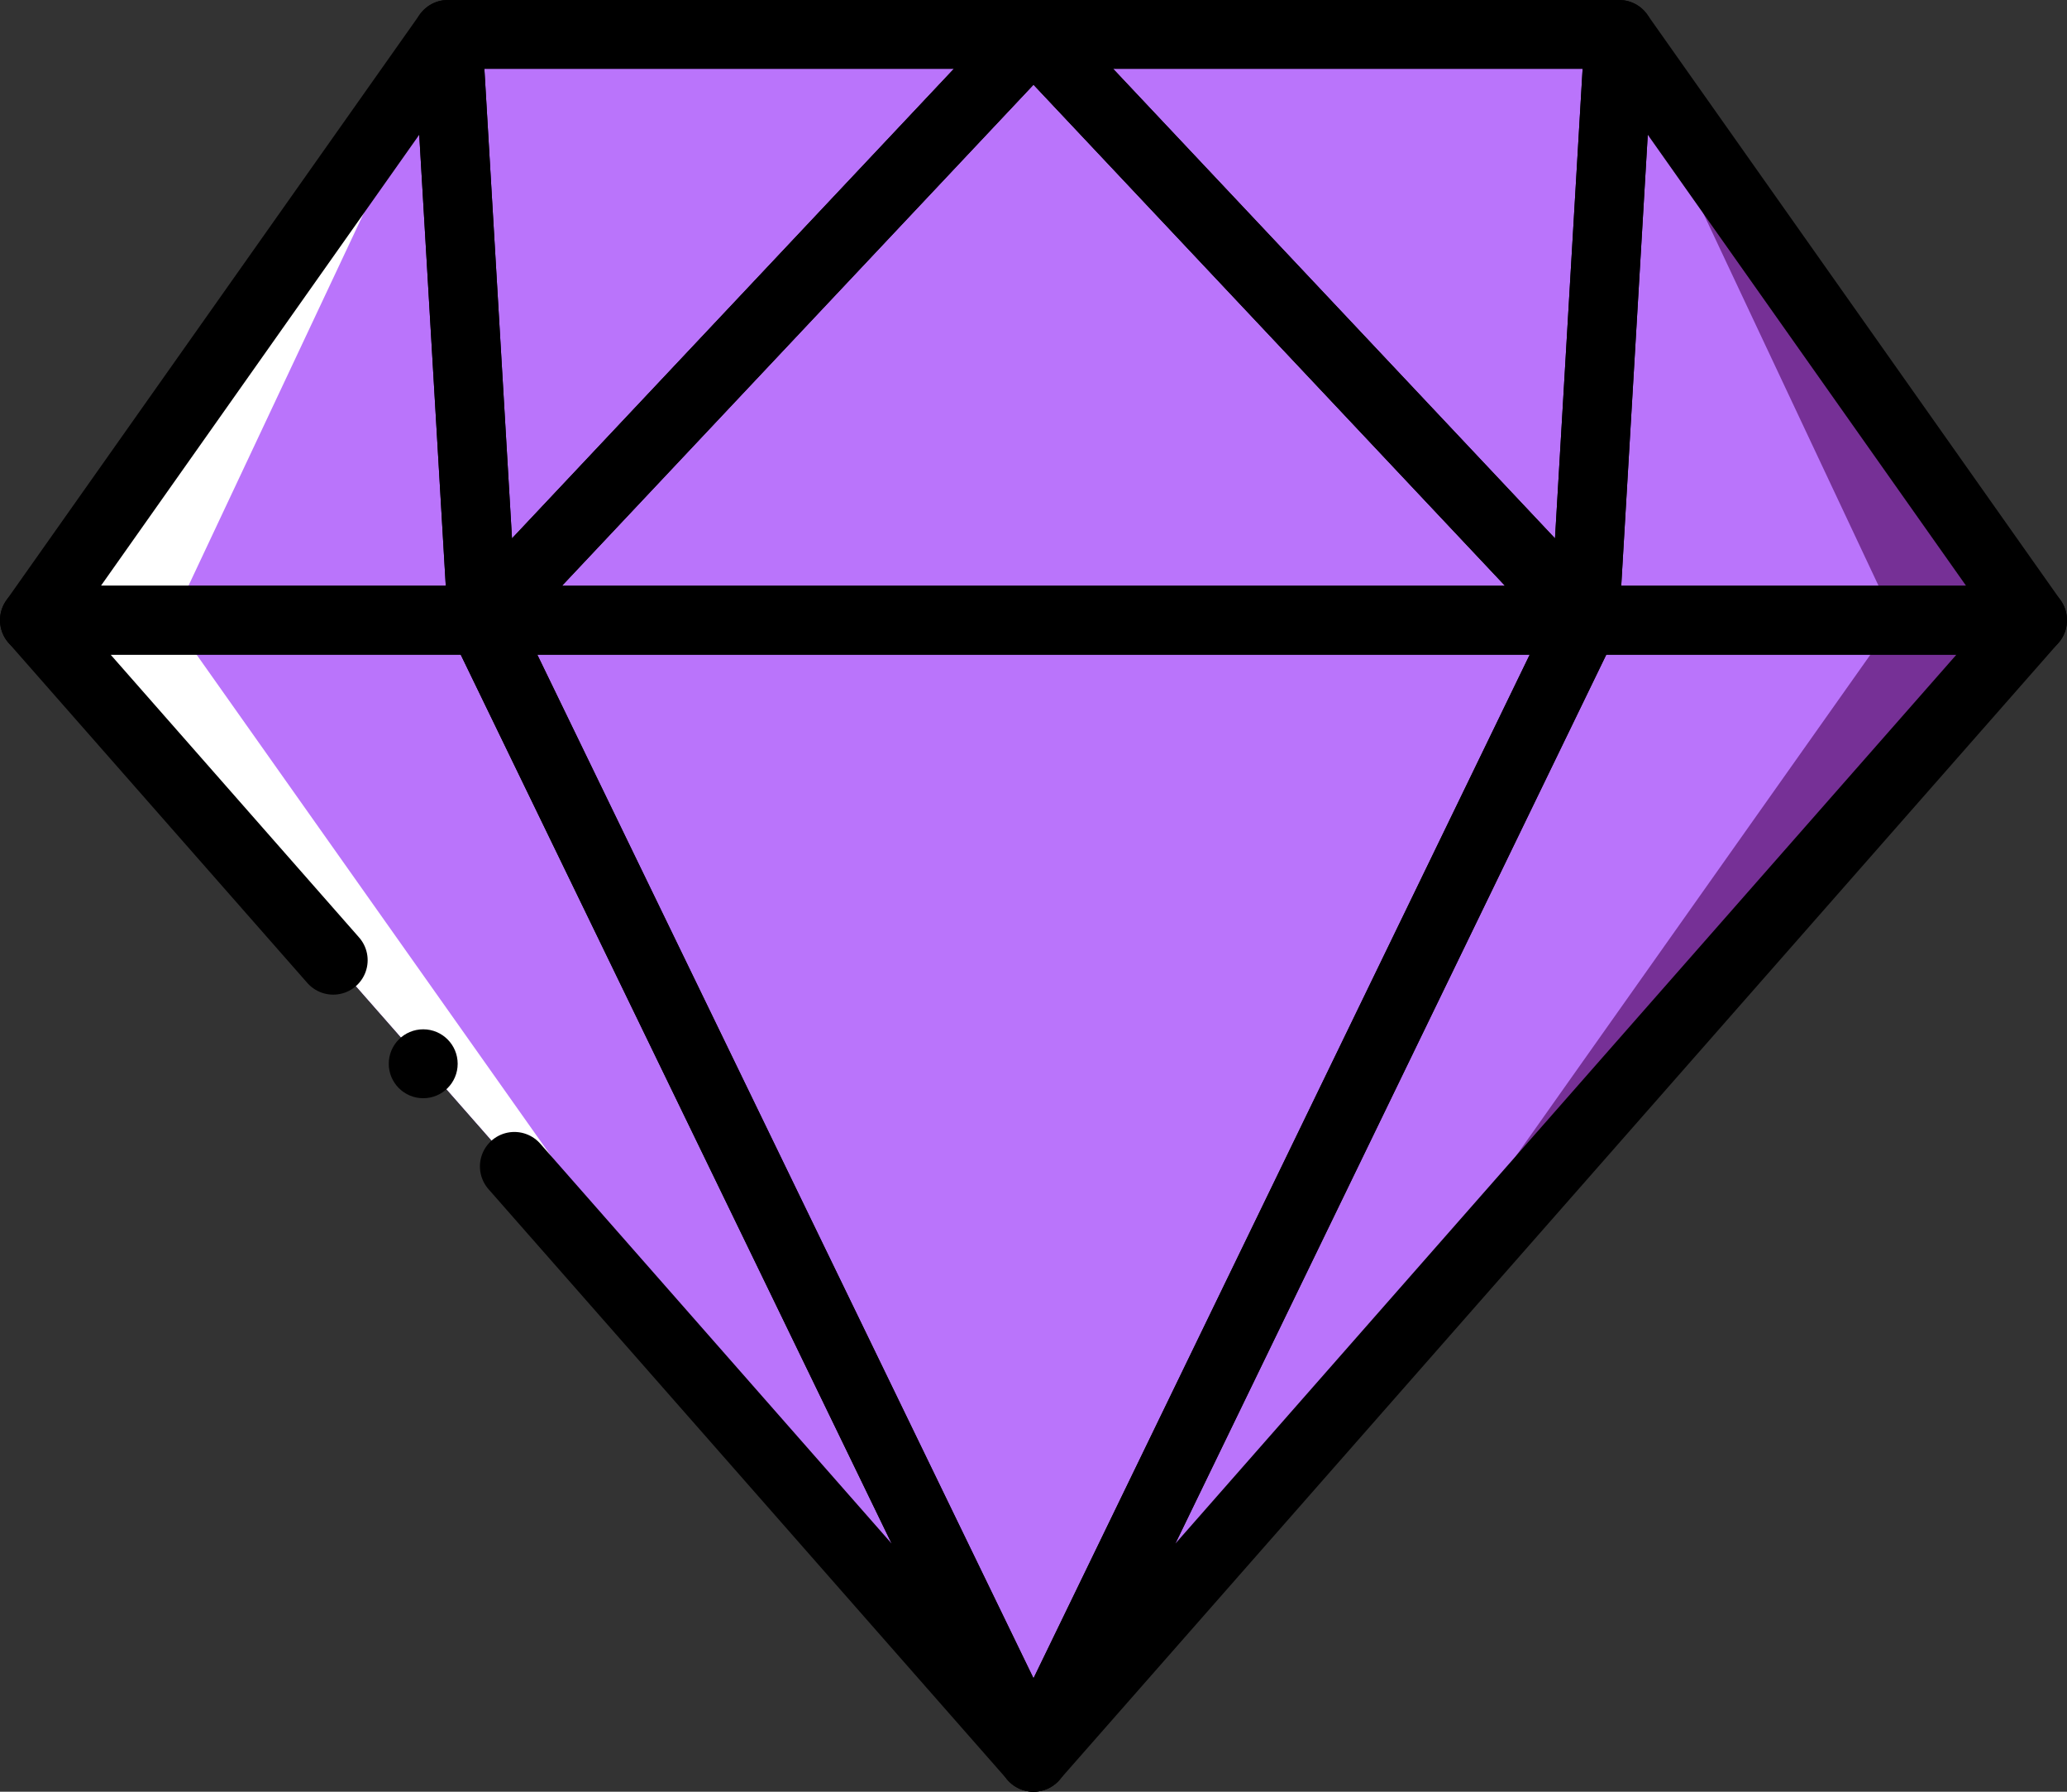
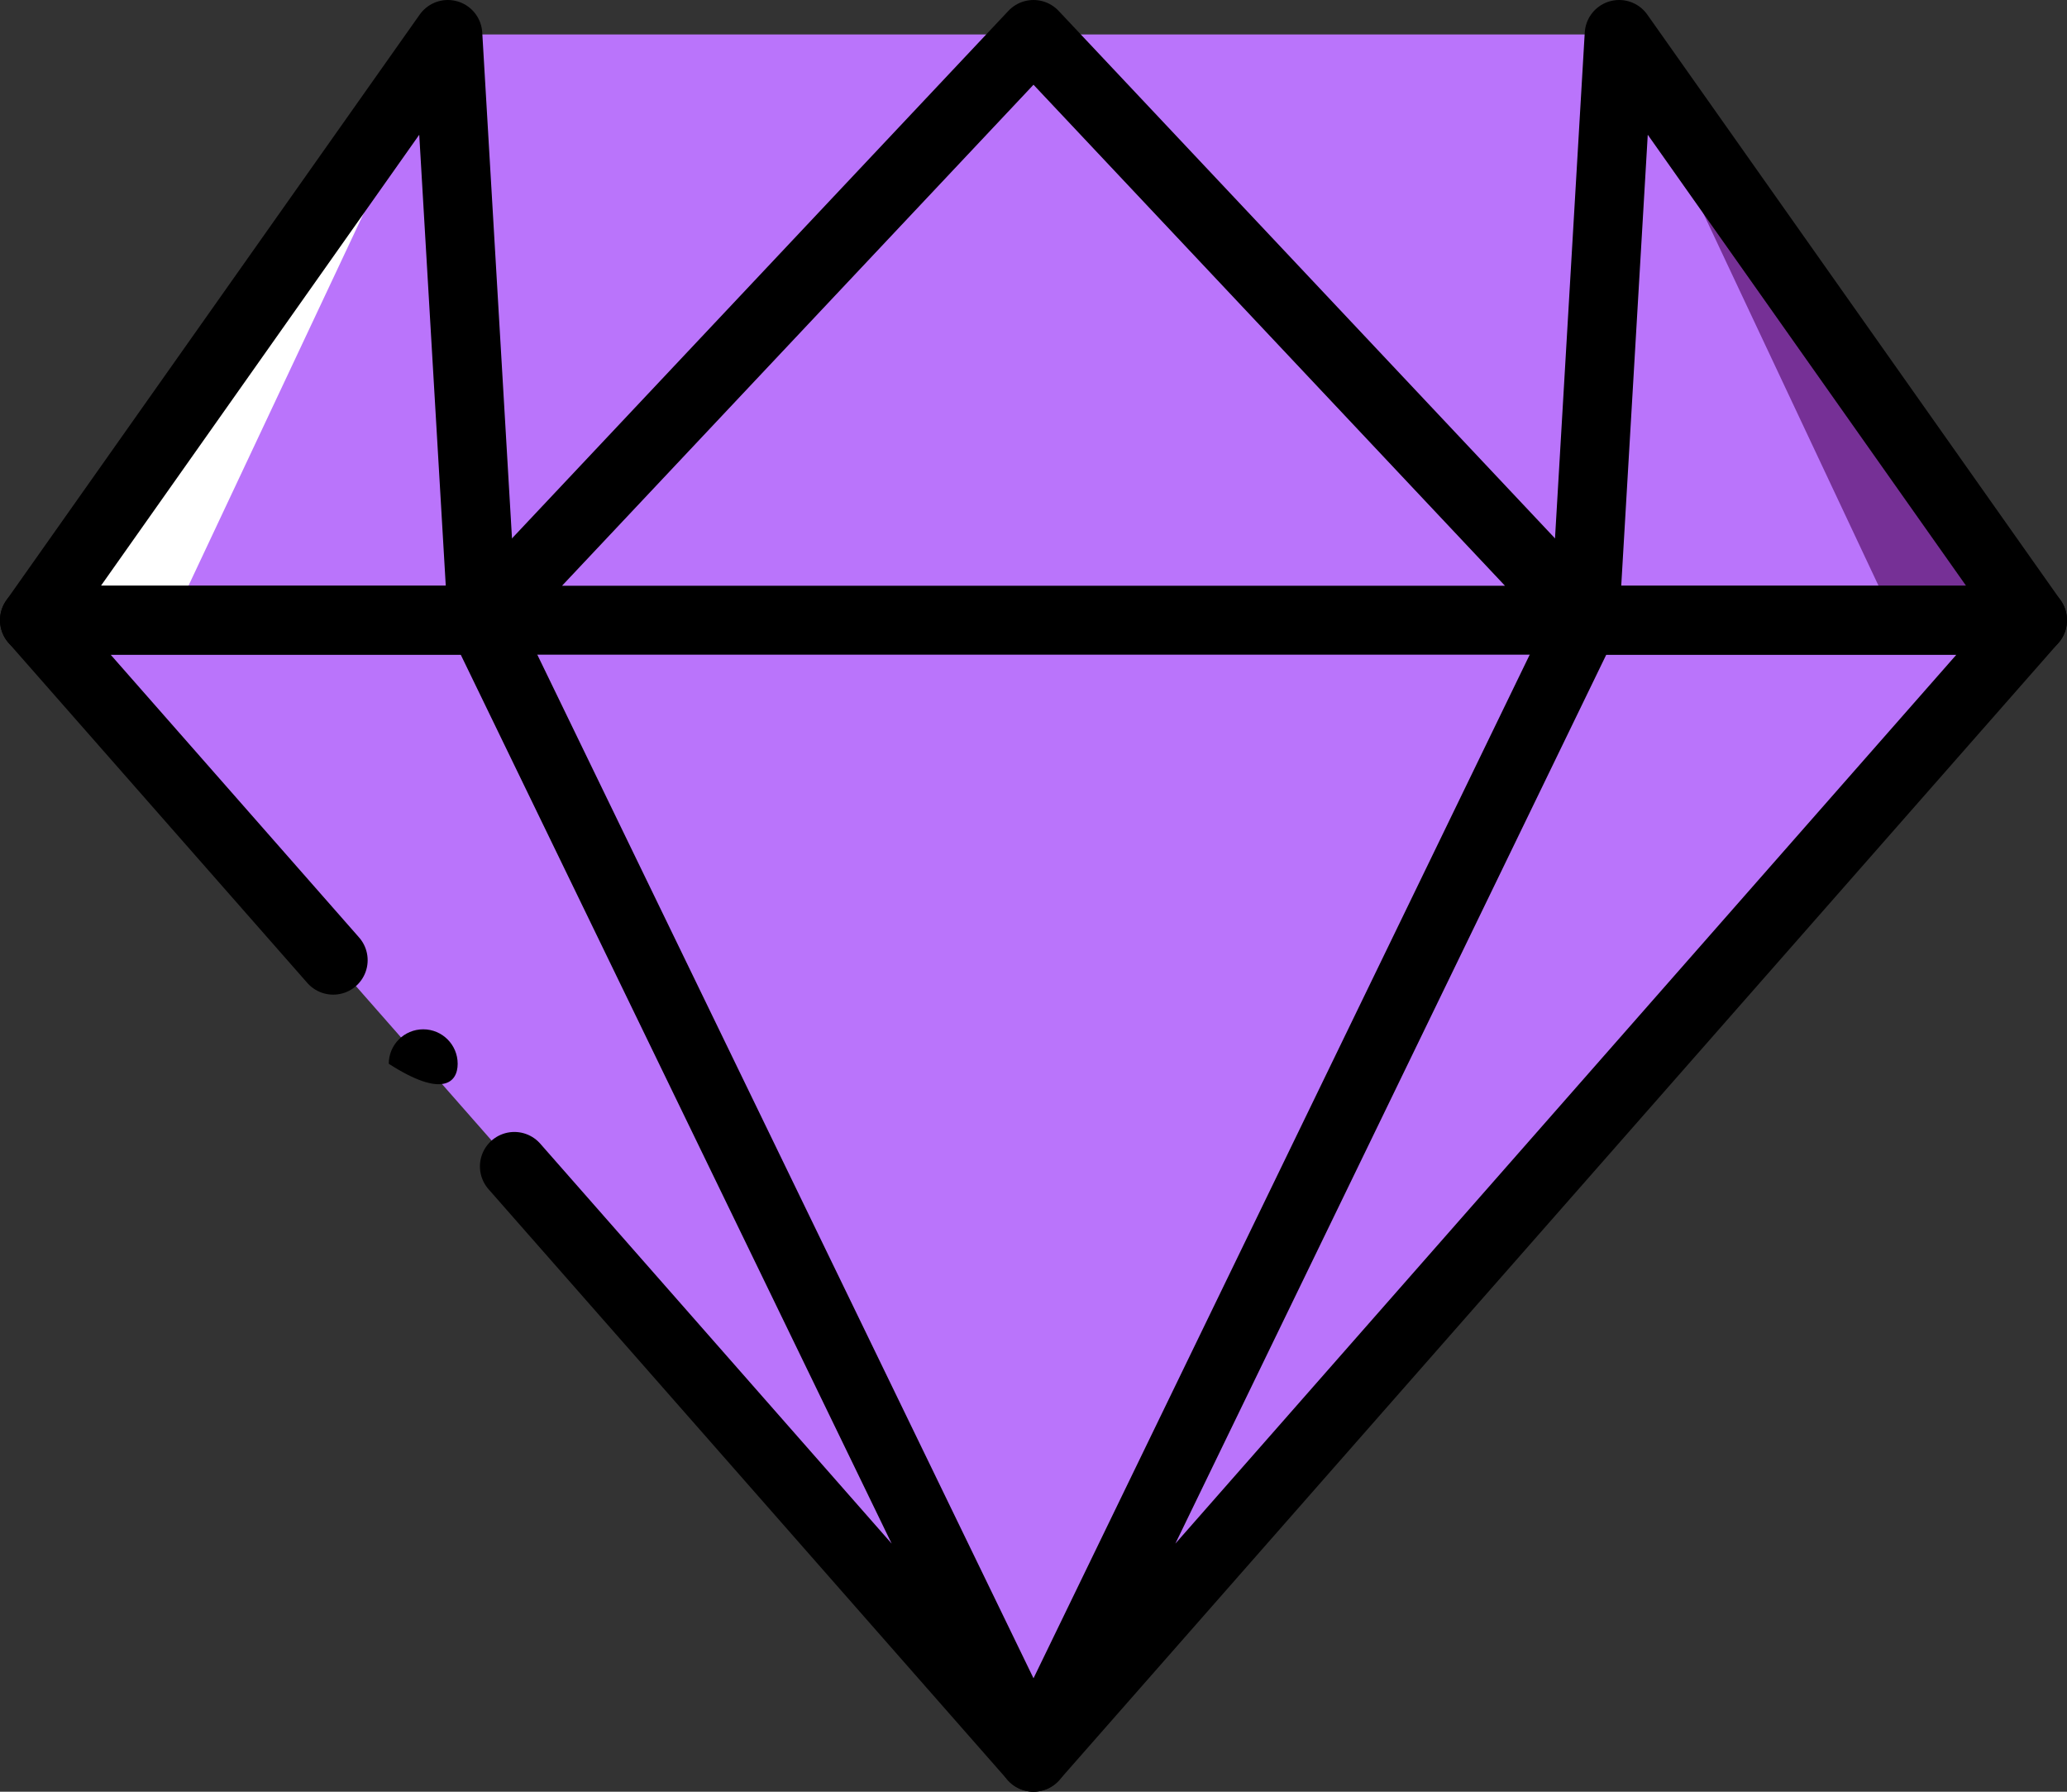
<svg xmlns="http://www.w3.org/2000/svg" height="52px" version="1.1" viewBox="0 0 60 52" width="60px">
  <rect x="0" y="0" width="60" height="52" fill="#333333" stroke="none" />
  <title />
  <desc />
  <defs />
  <g fill="none" fill-rule="evenodd" id="Page-1" stroke="none" stroke-width="1">
    <g id="Icons" transform="translate(-720, -719)">
      <g id="36--Diamond--(precious,-stone,-gem,-jewelry,-diamond)" transform="translate(721, 720)">
        <polygon fill="#BA74FB" id="Fill-165" points="58 17 46 -0 45 17" />
        <polygon fill="#BA74FB" id="Fill-167" points="12 -0 0 17 13 17" />
        <polygon fill="#BA74FB" id="Fill-169" points="29 -0 12 -0 13 17" />
        <polygon fill="#BA74FB" id="Fill-171" points="46 -0 29 -0 45 17" />
        <polygon fill="#BA74FB" id="Fill-173" points="29 17 45 17 29 -0 13 17" />
        <polygon fill="#BA74FB" id="Fill-175" points="0 17 29 50 13 17" />
        <polygon fill="#BA74FB" id="Fill-177" points="45 17 29 50 58 17" />
        <polygon fill="#BA74FB" id="Fill-179" points="29 17 13 17 29 50 45 17" />
        <polygon fill="#763096" id="Fill-201" points="46 -0 54 17 58 17" />
-         <polygon fill="#763096" id="Fill-203" points="54 17 40 36.8 29 50 58 17" />
        <polygon fill="#FFFFFF" id="Fill-213" points="12 -0 4 17 0 17" />
-         <polygon fill="#FFFFFF" id="Fill-215" points="4 17 18 36.8 29 50 0 17" />
        <polygon id="Stroke-1401" points="58 17 46 -0 45 17" stroke="#000000" stroke-linecap="round" stroke-linejoin="round" stroke-width="2" />
        <polygon id="Stroke-1402" points="12 -0 0 17 13 17" stroke="#000000" stroke-linecap="round" stroke-linejoin="round" stroke-width="2" />
-         <polygon id="Stroke-1403" points="29 -0 12 -0 13 17" stroke="#000000" stroke-linecap="round" stroke-linejoin="round" stroke-width="2" />
-         <polygon id="Stroke-1404" points="46 -0 29 -0 45 17" stroke="#000000" stroke-linecap="round" stroke-linejoin="round" stroke-width="2" />
        <polygon id="Stroke-1405" points="29 17 45 17 29 -0 13 17" stroke="#000000" stroke-linecap="round" stroke-linejoin="round" stroke-width="2" />
-         <path d="M12.285,29.873 C12.285,29.321 11.837,28.873 11.285,28.873 C10.732,28.873 10.285,29.321 10.285,29.873 C10.285,30.425 10.732,30.873 11.285,30.873 C11.837,30.873 12.285,30.425 12.285,29.873" fill="#000000" id="Fill-1406" />
+         <path d="M12.285,29.873 C12.285,29.321 11.837,28.873 11.285,28.873 C10.732,28.873 10.285,29.321 10.285,29.873 C11.837,30.873 12.285,30.425 12.285,29.873" fill="#000000" id="Fill-1406" />
        <polyline id="Stroke-1407" points="13.931 32.852 29 49.999 13 16.999 -0 16.999 8.672 26.867" stroke="#000000" stroke-linecap="round" stroke-linejoin="round" stroke-width="2" />
        <polygon id="Stroke-1408" points="45 17 29 50 58 17" stroke="#000000" stroke-linecap="round" stroke-linejoin="round" stroke-width="2" />
-         <polygon id="Stroke-1409" points="29 17 13 17 29 50 45 17" stroke="#000000" stroke-linecap="round" stroke-linejoin="round" stroke-width="2" />
      </g>
    </g>
  </g>
</svg>